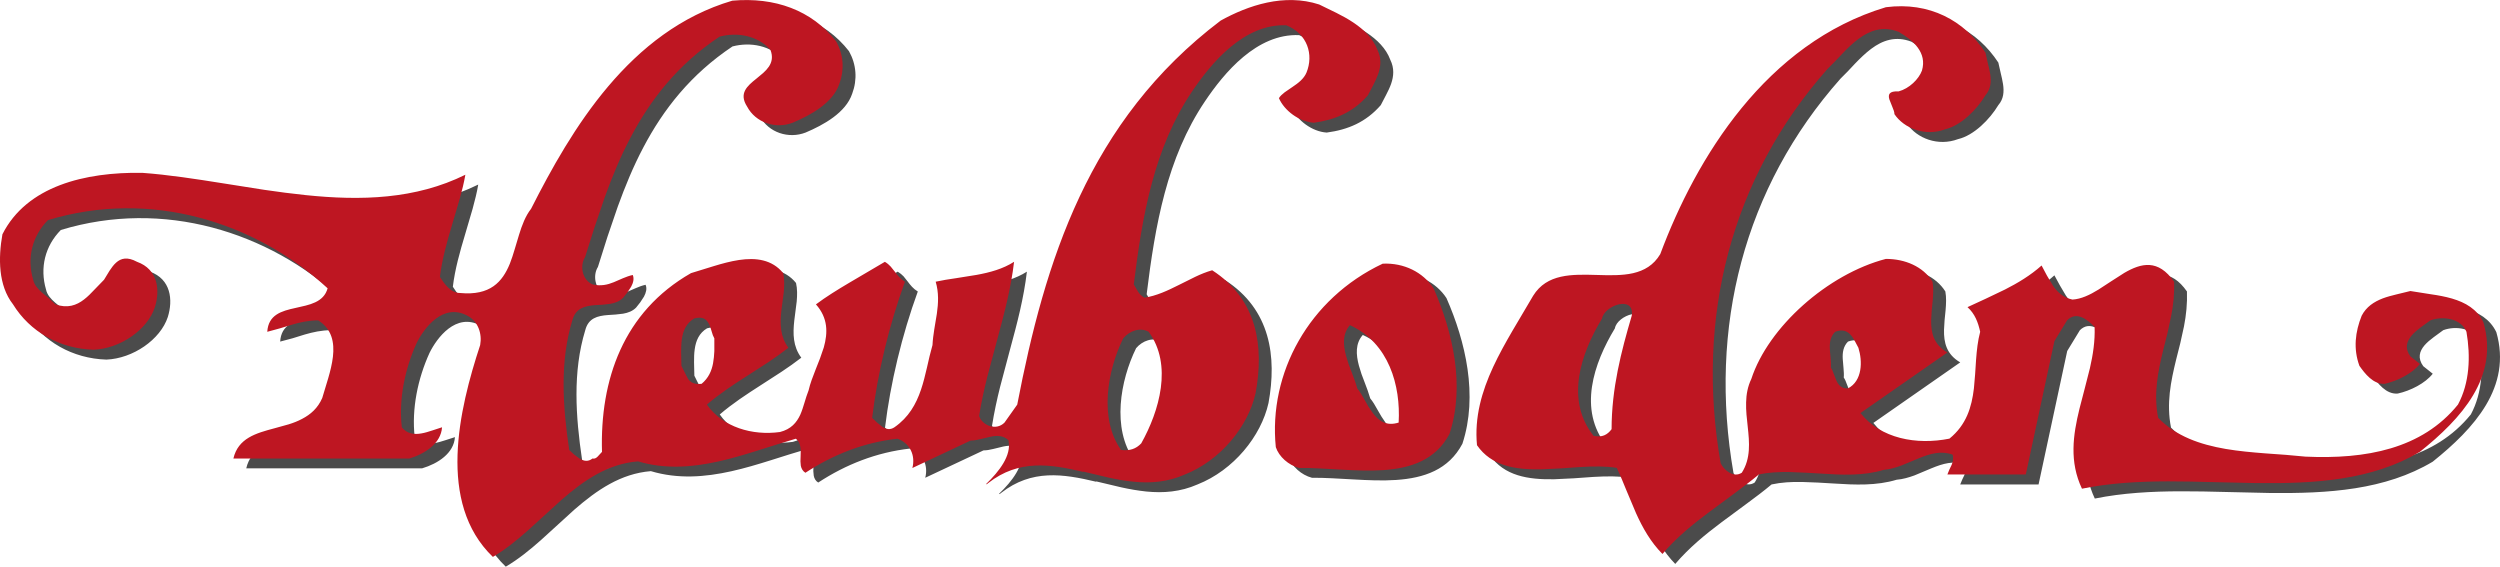
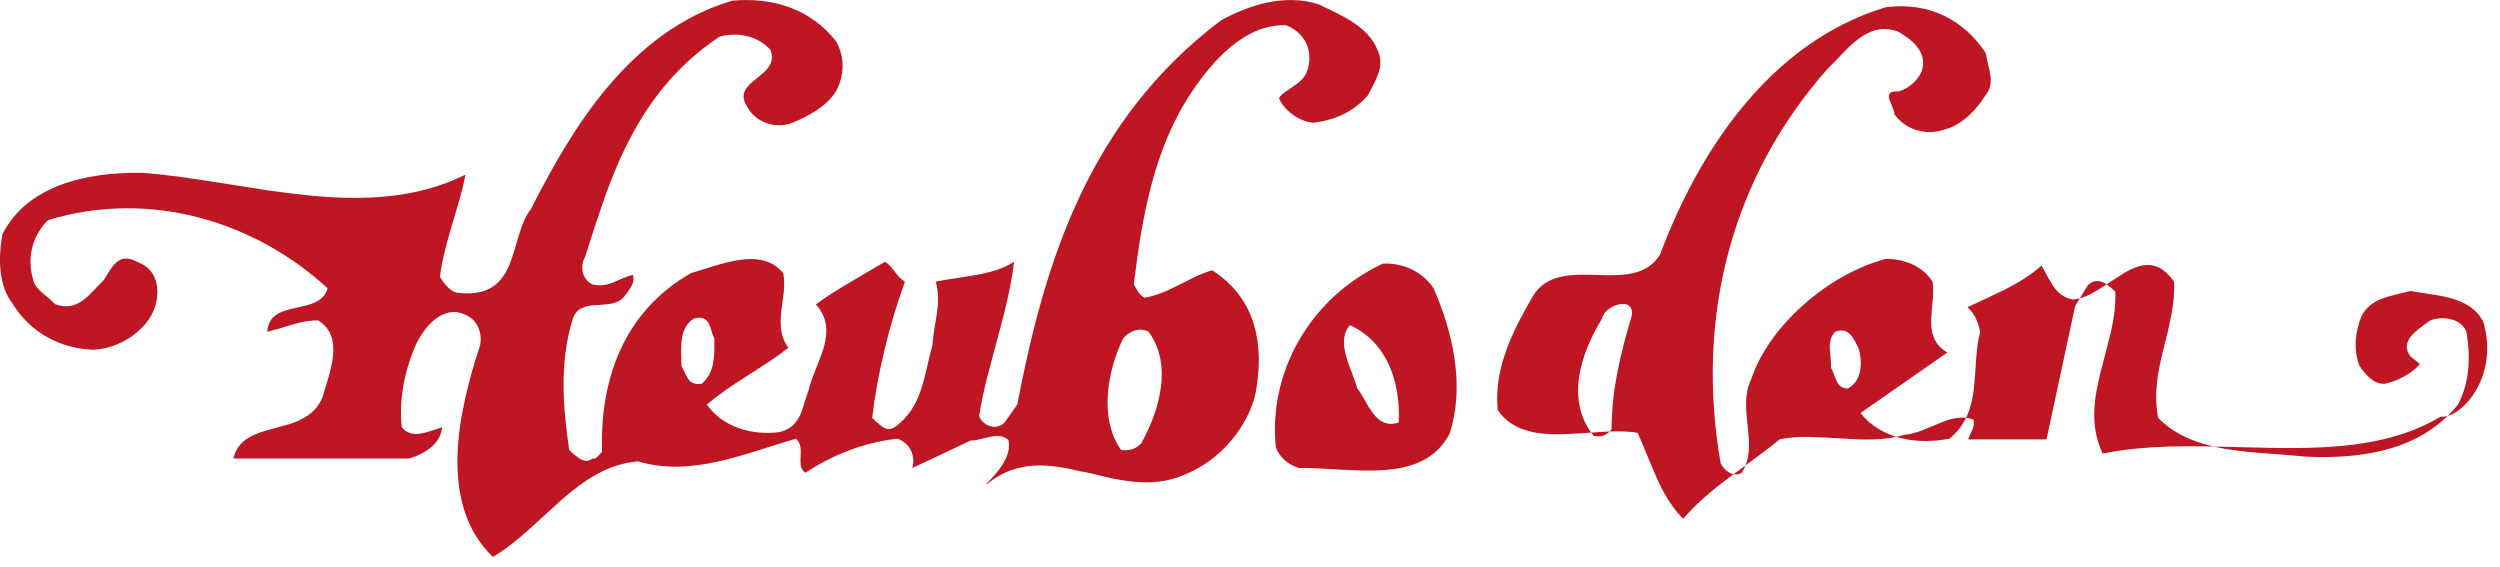
<svg xmlns="http://www.w3.org/2000/svg" version="1.1" id="Ebene_1" x="0px" y="0px" width="300px" height="68px" viewBox="0 0 300 68" enable-background="new 0 0 300 68" xml:space="preserve">
-   <path fill="#4B4B4B" d="M173.577,35.773c-1.266-1.936-3.563-3.07-6.103-2.958c-8.893,4.198-13.725,13.178-12.837,22.021  c0.382,1.134,1.528,2.166,2.797,2.497c0.776-0.009,1.585,0.02,2.42,0.059l2.561,0.139c1.725,0.097,3.469,0.178,5.138,0.063  c3.326-0.23,6.277-1.209,7.934-4.341C177.392,47.46,175.869,40.99,173.577,35.773 M169.379,51.883  c-1.463,0.463-2.382-0.188-3.095-1.138l-0.506-0.753l-0.46-0.791c-0.29-0.535-0.584-1.026-0.891-1.395  c-0.169-0.602-0.406-1.242-0.663-1.904l-0.381-1.01l-0.313-1.013c-0.362-1.353-0.434-2.663,0.464-3.685  C168.243,42.346,169.636,47.46,169.379,51.883z M122.587,54.025l-0.021,0.031c0.376,1.787-1.131,3.711-2.663,5.182v0.043l0.037,0.01  l0.038-0.016l0.15-0.121c3.688-2.889,7.482-2.279,11.39-1.35l0.046-0.031l2.963,0.703c0.998,0.223,2.014,0.399,3.026,0.506  c2.035,0.201,4.083,0.058,6.152-0.85c4.319-1.707,7.624-5.785,8.515-9.765c1.016-5.558,0.253-11.234-5.211-14.753  c-0.706,0.196-1.379,0.471-2.044,0.784l-1.976,0.998c-1.326,0.662-2.657,1.287-4.117,1.516c-0.385-0.229-0.61-0.49-0.785-0.764  l-0.488-0.836c1.021-8.281,2.413-16.346,6.997-23.153c2.288-3.403,6.22-8.165,11.306-7.942c2.541,1.019,3.304,3.52,2.419,5.673  c-0.314,0.744-0.983,1.26-1.659,1.707l-0.957,0.666c-0.291,0.229-0.531,0.438-0.688,0.694c0.634,1.476,2.416,2.835,4.188,2.951  c2.545-0.338,4.711-1.248,6.489-3.292l0.641-1.231c0.222-0.425,0.438-0.869,0.598-1.322c0.315-0.91,0.406-1.873-0.1-2.898  c-0.504-1.356-1.582-2.413-2.876-3.272c-0.636-0.428-1.338-0.816-2.038-1.169l-2.076-1.01c-4.191-1.36-8.514,0.113-11.818,1.936  c-15.895,12.037-21.103,28.948-24.413,46.086l-1.521,2.15c-1.02,1.029-2.669,0.348-3.048-0.793c0.253-1.582,0.587-3.139,0.972-4.674  l1.212-4.57c0.829-3.041,1.628-6.072,2.001-9.251c-1.329,0.847-2.882,1.275-4.511,1.575l-2.459,0.388  c-0.819,0.123-1.641,0.25-2.432,0.422c0.381,1.304,0.317,2.582,0.143,3.845l-0.312,1.885c-0.101,0.625-0.182,1.25-0.213,1.869  l-0.355,1.344l-0.311,1.359c-0.202,0.899-0.422,1.794-0.722,2.663c-0.584,1.73-1.469,3.316-3.188,4.512  c-0.508,0.344-0.988,0.225-1.436-0.057l-0.641-0.516l-0.59-0.564c0.644-5.326,2.031-11.125,3.935-16.342  c-0.568-0.347-0.888-0.771-1.206-1.19l-0.5-0.628c-0.197-0.203-0.419-0.394-0.703-0.566l-4.279,2.507  c-1.42,0.84-2.779,1.694-3.985,2.598c1.463,1.645,1.431,3.41,0.935,5.167l-0.447,1.321l-0.52,1.307  c-0.337,0.863-0.666,1.713-0.856,2.529l-0.263,0.726l-0.226,0.733c-0.153,0.504-0.306,1.007-0.519,1.473  c-0.432,0.928-1.098,1.725-2.426,2.066c-3.307,0.459-6.865-0.565-8.771-3.289c1.525-1.311,3.208-2.41,4.892-3.491l2.504-1.619  c0.819-0.541,1.625-1.11,2.389-1.701c-1.013-1.356-1.013-2.892-0.845-4.435l0.294-2.313c0.068-0.76,0.081-1.504-0.082-2.22  c-1.337-1.644-3.277-1.872-5.298-1.572c-1.01,0.153-2.035,0.431-3.025,0.734l-2.738,0.838c-8.134,4.654-10.933,12.822-10.678,21.453  l-0.528,0.564c-0.175,0.176-0.362,0.285-0.619,0.229c-0.503,0.402-1.013,0.318-1.491,0.05l-0.69-0.509l-0.607-0.564  c-0.771-5.212-1.144-10.557,0.381-15.552c0.375-1.469,1.488-1.724,2.701-1.821l0.932-0.061l0.912-0.104  c0.596-0.104,1.14-0.307,1.555-0.729l0.498-0.631l0.449-0.688c0.25-0.472,0.389-0.959,0.194-1.42  c-0.414,0.088-0.794,0.238-1.163,0.396l-1.113,0.482c-0.743,0.299-1.536,0.49-2.556,0.258c-1.263-0.565-1.526-2.267-0.888-3.278  l1.15-3.635l1.24-3.626c0.873-2.403,1.848-4.786,3.055-7.071C79.6,13.134,82.873,8.929,87.9,5.572  c2.163-0.563,4.576-0.11,6.099,1.59c0.318,0.835,0.173,1.466-0.185,2.014c-0.185,0.278-0.425,0.528-0.688,0.769l-0.813,0.669  c-1.112,0.897-2.123,1.772-1.109,3.363c1.019,1.929,3.429,2.72,5.467,1.929c2.157-0.913,4.827-2.385,5.589-4.655  c0.644-1.707,0.513-3.516-0.382-5.11c-2.919-3.735-7.37-5.327-12.453-4.879C77.096,4.9,70.101,16.697,65.274,26.238  c-0.675,0.846-1.087,1.95-1.446,3.116l-0.528,1.766c-0.166,0.584-0.356,1.159-0.575,1.707c-0.891,2.179-2.35,3.856-5.967,3.513  c-1.147,0-1.91-1.135-2.416-1.931c0.25-2.098,0.853-4.227,1.476-6.299l0.894-3.048c0.274-1.004,0.52-1.972,0.676-2.913  c-5.971,2.947-12.522,3.119-19.149,2.443c-1.656-0.168-3.318-0.39-4.982-0.634l-4.951-0.785c-3.295-0.528-6.539-1.024-9.69-1.253  C11.749,21.804,4.76,23.514,1.834,29.3c-0.5,2.838-0.5,6.13,1.271,8.399c2.035,3.291,5.599,5.326,9.662,5.453  c3.176-0.127,6.483-2.391,7.371-5.113c0.641-2.047,0.381-4.544-2.157-5.445c-1.144-0.622-1.906-0.428-2.5,0.097  c-0.288,0.266-0.544,0.607-0.781,0.976l-0.656,1.078l-1.16,1.19c-0.385,0.422-0.8,0.842-1.253,1.186  c-0.9,0.693-1.972,1.095-3.438,0.579l-0.766-0.71l-0.813-0.678c-0.521-0.455-0.966-0.941-1.091-1.566  c-0.762-2.607-0.125-5.22,1.775-7.148c12.328-3.745,24.92,0.228,33.565,8.177c-0.223,0.85-0.774,1.347-1.479,1.679  c-0.353,0.175-0.74,0.291-1.147,0.397l-1.237,0.28c-1.669,0.373-3.253,0.815-3.381,2.86l1.486-0.396l1.463-0.453  c0.985-0.283,2.008-0.517,3.151-0.517c1.65,1.031,1.966,2.653,1.775,4.367c-0.094,0.851-0.313,1.743-0.565,2.582l-0.704,2.366  c-0.534,1.223-1.406,1.976-2.425,2.51c-0.503,0.263-1.051,0.48-1.607,0.65l-1.685,0.471c-2.26,0.591-4.385,1.197-4.96,3.629h21.105  c1.906-0.566,3.813-1.818,3.938-3.744l-1.169,0.378c-0.419,0.131-0.856,0.271-1.289,0.353c-0.881,0.156-1.734,0.066-2.369-0.73  c-0.388-3.4,0.378-7.037,1.778-10.109c0.888-1.806,3.172-4.867,6.104-3.291c1.264,0.682,1.77,2.157,1.521,3.522  c-2.542,7.726-5.214,18.96,1.524,25.421c1.49-0.875,2.873-1.991,4.218-3.186l2-1.821l2.006-1.829  c2.708-2.352,5.566-4.332,9.187-4.626c3.242,0.972,6.487,0.719,9.663,0.012c1.588-0.356,3.157-0.825,4.708-1.312l2.313-0.729  l2.266-0.685c0.628,0.51,0.6,1.328,0.563,2.126l-0.017,0.587l0.05,0.544c0.065,0.334,0.219,0.628,0.537,0.825  c3.308-2.166,6.998-3.633,11.069-4.084c1.521,0.558,2.156,2.043,1.774,3.511l6.989-3.285c0.381,0,0.781-0.075,1.175-0.172  l1.207-0.294c0.776-0.159,1.517-0.159,2.14,0.41L122.587,54.025z M83.323,45.084l-0.037-1.598c-0.003-0.541,0.006-1.078,0.082-1.59  c0.143-1.022,0.523-1.926,1.475-2.498c1.02-0.285,1.494,0.086,1.776,0.644l0.184,0.446l0.147,0.47l0.138,0.435l0.182,0.387v1.531  c-0.032,0.498-0.068,0.992-0.16,1.455c-0.168,0.934-0.546,1.787-1.365,2.463c-0.9,0.121-1.345-0.16-1.647-0.604l-0.378-0.741  L83.323,45.084z M139.378,40.99c2.926,3.973,1.282,9.531-0.887,13.392c-0.638,0.685-1.395,0.919-2.414,0.794  c-2.674-3.746-1.65-9.525,0.256-13.395C137.097,40.875,138.372,40.424,139.378,40.99z M299.558,39.857  c-0.763-1.59-2.163-2.377-3.77-2.85c-0.801-0.232-1.656-0.385-2.509-0.513l-2.486-0.392l-1.676,0.404  c-0.563,0.137-1.112,0.295-1.639,0.49c-1.051,0.391-1.97,0.988-2.53,2.057c-0.771,1.936-1.032,3.969-0.264,6.029  c0.637,0.909,1.649,2.264,3.045,2.145c1.524-0.334,3.308-1.234,4.2-2.381l-1.138-0.904c-0.7-0.963-0.456-1.791,0.148-2.5  c0.302-0.35,0.694-0.678,1.096-0.975l1.155-0.845c1.532-0.569,3.689-0.226,4.326,1.366c0.52,2.953,0.388,6.134-1.013,8.742  c-4.326,5.334-11.06,6.584-18.305,6.24l-2.383-0.207l-2.411-0.179c-1.608-0.122-3.208-0.272-4.766-0.532  c-3.095-0.527-5.958-1.521-8.115-3.734c-0.574-2.898-0.03-5.53,0.613-8.168l0.5-1.979l0.443-2.013  c0.263-1.348,0.407-2.741,0.355-4.182c-1.913-2.732-3.913-2.249-5.971-1.05l-1.55,0.991l-1.551,1.017  c-1.044,0.637-2.091,1.137-3.133,1.196c-1.084-0.222-1.786-0.878-2.324-1.663l-0.718-1.216l-0.658-1.21  c-1.325,1.194-2.856,2.107-4.393,2.885l-2.304,1.102l-2.188,1.009c0.894,0.797,1.268,1.819,1.521,2.95  c-0.295,1.086-0.414,2.211-0.491,3.371l-0.116,1.722l-0.148,1.704c-0.261,2.263-0.898,4.385-2.934,6.039  c-3.938,0.787-8.265,0-10.674-3.072l10.425-7.264c-1.653-0.963-1.977-2.377-1.946-3.914l0.069-1.157l0.119-1.181  c0.068-0.789,0.104-1.547-0.027-2.258c-1.142-1.818-3.304-2.731-5.595-2.731c-6.979,1.819-14.107,8.177-16.141,14.413  c-0.449,0.912-0.604,1.869-0.634,2.822c-0.01,0.481,0.016,0.963,0.044,1.447l0.153,1.451c0.211,1.922,0.374,3.819-0.707,5.526  c-1.021,0.678-2.156-0.341-2.542-1.138c-3.048-17.479,1.268-34.282,12.846-47.334l0.855-0.859l0.888-0.945  c0.609-0.631,1.25-1.256,1.93-1.766c1.372-1.028,2.935-1.585,4.841-0.856c1.78,1.023,3.424,2.504,2.796,4.648  c-0.379,1.029-1.532,2.159-2.796,2.5c-1.153-0.053-1.281,0.373-1.124,0.945l0.368,0.913c0.137,0.315,0.25,0.616,0.25,0.872  c1.145,1.7,3.682,2.717,6.093,1.81c1.915-0.45,3.811-2.379,4.835-4.083c0.64-0.734,0.7-1.616,0.563-2.513  c-0.063-0.443-0.177-0.894-0.278-1.328l-0.285-1.259c-2.538-3.867-6.738-6.14-11.955-5.455  c-14.362,4.317-22.75,18.042-27.066,29.627c-0.807,1.337-1.944,1.981-3.271,2.285c-0.656,0.15-1.369,0.216-2.093,0.231l-1.107,0.016  l-1.116-0.031c-3.008-0.091-6.029-0.172-7.68,2.499l-2.488,4.213c-0.818,1.416-1.621,2.851-2.307,4.322  c-1.369,2.957-2.251,6.043-1.938,9.395c1.713,2.5,4.606,2.953,7.721,2.896l2.354-0.113l2.367-0.168  c1.544-0.086,3.039-0.115,4.338,0.106c0.412,0.886,0.791,1.792,1.15,2.704l1.156,2.719c0.809,1.785,1.766,3.485,3.164,4.914  c1.649-1.932,3.582-3.523,5.588-5.025l3.021-2.232c1.005-0.74,2-1.484,2.949-2.282c1.182-0.256,2.401-0.321,3.651-0.297l1.889,0.072  l1.913,0.112c2.568,0.168,5.141,0.281,7.558-0.453c0.732-0.057,1.432-0.266,2.126-0.514l2.052-0.859  c1.344-0.557,2.681-0.957,4.088-0.453c0.119,0.459,0.02,0.861-0.131,1.248l-0.271,0.572l-0.236,0.571h9.401l3.438-16.011l1.52-2.497  c1.147-1.131,2.419-0.112,3.308,0.8c0.061,1.676-0.193,3.322-0.568,4.948l-0.612,2.44l-0.639,2.4  c-0.786,3.21-1.231,6.381,0.301,9.616c3.339-0.677,6.819-0.867,10.359-0.872c1.756-0.006,3.537,0.034,5.308,0.081l5.313,0.121  c7.046,0.079,13.854-0.347,19.567-3.753C296.883,51.43,301.465,46.438,299.558,39.857z M197.355,39.055  c-1.271,4.316-2.418,8.752-2.418,13.625c-0.513,0.682-1.149,1.022-2.163,0.801c-3.433-4.32-1.531-9.881,1.014-14.082  c0.131-0.785,1.118-1.498,2.015-1.688C196.712,37.499,197.544,37.814,197.355,39.055z M223.287,47.807  c-0.763,0-1.118-0.402-1.355-0.912l-0.32-0.818c-0.1-0.273-0.204-0.551-0.361-0.77c0.032-0.344,0.007-0.711-0.026-1.084  l-0.096-1.156c-0.041-0.76,0.061-1.5,0.63-2.076c0.894-0.334,1.463-0.088,1.875,0.371c0.203,0.232,0.362,0.508,0.519,0.789  l0.397,0.771C225.06,44.516,225.06,46.895,223.287,47.807z" />
-   <path fill="#BE1622" d="M172.03,34.596c-1.272-1.936-3.56-3.077-6.104-2.956c-8.891,4.198-13.723,13.167-12.829,22.016  c0.375,1.141,1.52,2.16,2.791,2.5c0.772-0.016,1.588,0.013,2.417,0.054l2.563,0.144c1.725,0.094,3.475,0.172,5.135,0.061  c3.323-0.232,6.283-1.217,7.936-4.346C175.84,46.283,174.321,39.814,172.03,34.596 M167.838,50.708  c-1.462,0.463-2.392-0.19-3.102-1.147l-0.512-0.752l-0.454-0.791c-0.29-0.522-0.578-1.029-0.894-1.397  c-0.159-0.593-0.397-1.237-0.654-1.899l-0.38-1l-0.316-1.023c-0.365-1.35-0.431-2.653,0.467-3.682  C166.691,41.172,168.089,46.283,167.838,50.708z M121.042,52.854l-0.02,0.024c0.375,1.792-1.134,3.701-2.667,5.181V58.1l0.043,0.016  l0.032-0.021l0.15-0.123c3.685-2.885,7.479-2.275,11.391-1.347l0.05-0.028l2.96,0.703c1,0.223,2.011,0.403,3.029,0.504  c2.026,0.203,4.083,0.059,6.151-0.854c4.319-1.7,7.621-5.789,8.508-9.766c1.025-5.558,0.263-11.23-5.207-14.752  c-0.707,0.2-1.382,0.475-2.044,0.793l-1.977,0.982c-1.325,0.666-2.656,1.294-4.112,1.517c-0.383-0.223-0.61-0.479-0.782-0.75  l-0.494-0.842c1.021-8.281,2.417-16.345,6.99-23.153c2.294-3.403,6.239-8.161,11.322-7.942c2.533,1.025,3.295,3.516,2.412,5.677  c-0.313,0.741-0.987,1.257-1.663,1.707l-0.96,0.66c-0.287,0.221-0.527,0.44-0.685,0.696c0.638,1.481,2.416,2.835,4.189,2.951  c2.545-0.341,4.714-1.25,6.488-3.294l0.645-1.226c0.222-0.431,0.428-0.865,0.591-1.325c0.315-0.907,0.415-1.866-0.091-2.897  c-0.514-1.36-1.588-2.41-2.882-3.276c-0.639-0.428-1.339-0.815-2.044-1.166l-2.066-1.007c-4.192-1.363-8.519,0.109-11.819,1.932  c-15.896,12.031-21.108,28.945-24.413,46.086l-1.53,2.157c-1.014,1.017-2.664,0.345-3.044-0.794c0.25-1.591,0.594-3.15,0.975-4.68  l1.22-4.569c0.821-3.051,1.625-6.069,2-9.255c-1.332,0.857-2.895,1.282-4.514,1.575l-2.463,0.394  c-0.819,0.113-1.635,0.25-2.43,0.419c0.385,1.307,0.322,2.579,0.139,3.848l-0.311,1.882c-0.097,0.625-0.182,1.243-0.212,1.875  l-0.35,1.335l-0.313,1.363c-0.212,0.899-0.424,1.799-0.718,2.66c-0.588,1.734-1.476,3.319-3.191,4.51  c-0.513,0.344-0.991,0.231-1.436-0.053l-0.646-0.513l-0.587-0.565c0.64-5.332,2.031-11.125,3.935-16.341  c-0.563-0.347-0.891-0.766-1.207-1.193l-0.506-0.626c-0.191-0.207-0.41-0.399-0.697-0.568l-4.28,2.519  c-1.409,0.834-2.777,1.678-3.991,2.588c1.463,1.646,1.436,3.406,0.943,5.166L98.404,43l-0.512,1.3  c-0.344,0.875-0.676,1.726-0.862,2.548l-0.257,0.713l-0.23,0.744c-0.154,0.5-0.304,1-0.513,1.469  c-0.436,0.935-1.101,1.729-2.433,2.068c-3.31,0.457-6.862-0.57-8.771-3.292c1.524-1.304,3.207-2.413,4.895-3.487l2.5-1.613  c0.825-0.557,1.625-1.12,2.388-1.721c-1.013-1.344-1.013-2.881-0.85-4.422l0.3-2.313c0.063-0.76,0.074-1.503-0.075-2.219  c-1.345-1.647-3.289-1.875-5.302-1.576c-1.013,0.153-2.038,0.432-3.022,0.732l-2.741,0.844C74.785,37.42,71.984,45.6,72.24,54.225  l-0.527,0.57c-0.175,0.176-0.366,0.285-0.616,0.229c-0.512,0.404-1.019,0.31-1.5,0.039l-0.688-0.504l-0.605-0.563  c-0.769-5.214-1.151-10.552,0.375-15.554c0.387-1.469,1.494-1.719,2.714-1.826l0.919-0.051l0.919-0.105  c0.593-0.104,1.138-0.307,1.557-0.74l0.493-0.621l0.453-0.688c0.254-0.469,0.385-0.96,0.197-1.413  c-0.413,0.087-0.807,0.237-1.169,0.387l-1.112,0.481c-0.744,0.303-1.539,0.497-2.552,0.263c-1.271-0.563-1.532-2.266-0.888-3.283  l1.15-3.625l1.238-3.632c0.875-2.41,1.85-4.789,3.057-7.067c2.4-4.57,5.671-8.784,10.697-12.128c2.16-0.567,4.576-0.113,6.1,1.587  c0.32,0.829,0.175,1.469-0.186,2.013c-0.188,0.274-0.419,0.528-0.685,0.763l-0.815,0.681c-1.12,0.894-2.133,1.769-1.113,3.351  c1.02,1.935,3.433,2.729,5.468,1.935c2.167-0.903,4.835-2.382,5.598-4.654c0.634-1.707,0.506-3.52-0.387-5.111  c-2.927-3.745-7.368-5.333-12.454-4.879c-12.328,3.637-19.321,15.441-24.15,24.977c-0.672,0.854-1.085,1.954-1.444,3.119  l-0.529,1.763c-0.171,0.591-0.359,1.157-0.575,1.71c-0.891,2.176-2.354,3.852-5.974,3.511c-1.145,0-1.906-1.141-2.416-1.936  c0.253-2.094,0.853-4.22,1.473-6.295l0.9-3.055c0.277-0.99,0.519-1.966,0.681-2.906c-5.977,2.954-12.526,3.132-19.159,2.444  c-1.649-0.172-3.311-0.388-4.979-0.635l-4.955-0.782c-3.286-0.522-6.542-1.028-9.684-1.256c-6.861-0.11-13.859,1.594-16.776,7.376  c-0.506,2.842-0.506,6.133,1.271,8.403c2.035,3.299,5.592,5.33,9.66,5.448c3.178-0.118,6.482-2.378,7.364-5.106  c0.646-2.047,0.385-4.542-2.151-5.448c-1.153-0.625-1.909-0.426-2.497,0.1c-0.296,0.262-0.55,0.609-0.788,0.971l-0.663,1.085  l-1.149,1.185c-0.391,0.416-0.8,0.841-1.253,1.186c-0.903,0.699-1.979,1.094-3.442,0.582L5.88,35.805L5.064,35.13  c-0.521-0.456-0.963-0.946-1.084-1.563c-0.771-2.61-0.131-5.223,1.77-7.152c12.334-3.745,24.918,0.222,33.564,8.181  c-0.229,0.842-0.774,1.342-1.475,1.676c-0.356,0.166-0.744,0.297-1.154,0.399l-1.233,0.285c-1.663,0.362-3.255,0.81-3.379,2.86  l1.484-0.404l1.469-0.446c0.984-0.291,2-0.522,3.151-0.522c1.657,1.025,1.969,2.648,1.775,4.363  c-0.102,0.863-0.319,1.738-0.569,2.592l-0.713,2.36c-0.531,1.224-1.396,1.976-2.419,2.507c-0.5,0.27-1.05,0.481-1.607,0.654  l-1.69,0.469c-2.25,0.598-4.379,1.196-4.948,3.639h21.103c1.897-0.572,3.811-1.822,3.936-3.754l-1.169,0.381  c-0.419,0.135-0.854,0.279-1.288,0.351c-0.875,0.162-1.738,0.065-2.37-0.731c-0.39-3.404,0.382-7.026,1.775-10.1  c0.894-1.813,3.18-4.873,6.107-3.285c1.271,0.672,1.773,2.145,1.522,3.516c-2.541,7.713-5.21,18.953,1.524,25.424  c1.495-0.876,2.873-1.998,4.217-3.191l2.005-1.822l2.009-1.832c2.701-2.344,5.564-4.336,9.184-4.621  c3.245,0.969,6.483,0.713,9.659,0.007c1.588-0.353,3.16-0.825,4.71-1.31l2.312-0.729l2.266-0.688  c0.635,0.51,0.597,1.338,0.565,2.131l-0.019,0.584l0.044,0.535c0.075,0.346,0.231,0.635,0.55,0.838  c3.308-2.162,6.989-3.643,11.061-4.088c1.527,0.563,2.16,2.043,1.777,3.516l6.989-3.292c0.388,0,0.781-0.075,1.175-0.171  l1.213-0.289c0.77-0.162,1.514-0.165,2.139,0.4L121.042,52.854z M81.771,43.9l-0.035-1.59c0-0.535,0.014-1.084,0.082-1.595  c0.144-1.021,0.525-1.923,1.481-2.498c1.013-0.278,1.488,0.095,1.77,0.644l0.188,0.445l0.144,0.471l0.141,0.449l0.179,0.377v1.529  c-0.025,0.5-0.066,0.984-0.153,1.454c-0.172,0.931-0.553,1.788-1.372,2.47c-0.894,0.112-1.341-0.17-1.644-0.609l-0.381-0.741  L81.771,43.9z M137.836,39.814c2.92,3.963,1.275,9.527-0.887,13.389c-0.645,0.682-1.397,0.913-2.42,0.793  c-2.669-3.744-1.647-9.53,0.254-13.395C135.551,39.695,136.82,39.24,137.836,39.814z M298.01,38.674  c-0.762-1.585-2.163-2.375-3.769-2.848c-0.813-0.234-1.656-0.391-2.515-0.512l-2.48-0.392l-1.683,0.409  c-0.558,0.135-1.112,0.281-1.638,0.477c-1.045,0.405-1.965,1-2.525,2.078c-0.771,1.928-1.024,3.961-0.27,6.014  c0.644,0.906,1.656,2.261,3.057,2.154c1.521-0.342,3.309-1.248,4.201-2.386l-1.144-0.909c-0.707-0.963-0.45-1.779,0.148-2.494  c0.307-0.356,0.694-0.676,1.088-0.979l1.168-0.844c1.526-0.557,3.689-0.225,4.327,1.373c0.507,2.943,0.388,6.129-1.02,8.736  c-4.313,5.332-11.06,6.576-18.298,6.244l-2.376-0.215l-2.426-0.175c-1.606-0.123-3.214-0.269-4.764-0.531  c-3.095-0.532-5.958-1.521-8.115-3.735c-0.568-2.892-0.023-5.533,0.619-8.175l0.499-1.972l0.432-2.016  c0.271-1.348,0.421-2.735,0.362-4.181c-1.912-2.725-3.918-2.241-5.97-1.05l-1.547,0.991l-1.555,1.013  c-1.036,0.641-2.085,1.141-3.126,1.2c-1.09-0.231-1.787-0.875-2.331-1.663l-0.726-1.212l-0.644-1.213  c-1.333,1.191-2.86,2.104-4.398,2.885l-2.304,1.101l-2.188,1.01c0.884,0.793,1.271,1.815,1.521,2.957  c-0.288,1.074-0.406,2.209-0.493,3.355l-0.113,1.732l-0.146,1.703c-0.267,2.262-0.904,4.384-2.938,6.033  c-3.943,0.791-8.255,0-10.674-3.072l10.425-7.264c-1.65-0.959-1.976-2.373-1.943-3.908l0.067-1.16l0.119-1.182  c0.065-0.785,0.105-1.547-0.025-2.257c-1.145-1.819-3.3-2.725-5.595-2.725c-6.984,1.822-14.109,8.167-16.147,14.406  c-0.44,0.916-0.605,1.867-0.625,2.816c-0.02,0.486,0.012,0.969,0.044,1.454l0.148,1.451c0.21,1.922,0.376,3.825-0.707,5.528  c-1.019,0.676-2.161-0.34-2.543-1.138c-3.045-17.481,1.271-34.284,12.846-47.338l0.857-0.853l0.895-0.944  c0.606-0.635,1.24-1.263,1.93-1.77c1.366-1.025,2.922-1.597,4.828-0.86c1.783,1.026,3.438,2.504,2.802,4.652  c-0.382,1.031-1.525,2.156-2.802,2.497c-1.145-0.059-1.275,0.372-1.112,0.948l0.362,0.915c0.132,0.31,0.251,0.61,0.251,0.867  c1.145,1.704,3.682,2.722,6.096,1.813c1.912-0.454,3.813-2.379,4.831-4.089c0.639-0.738,0.701-1.613,0.572-2.507  c-0.067-0.447-0.185-0.897-0.293-1.326l-0.279-1.266c-2.54-3.867-6.732-6.133-11.952-5.458  c-14.362,4.32-22.756,18.049-27.076,29.629c-0.794,1.338-1.938,1.979-3.257,2.286c-0.663,0.153-1.375,0.215-2.103,0.237  l-1.104,0.006l-1.12-0.028c-3.007-0.084-6.02-0.174-7.67,2.495l-2.488,4.213c-0.824,1.416-1.625,2.854-2.311,4.33  c-1.366,2.948-2.26,6.039-1.94,9.39c1.723,2.502,4.606,2.957,7.718,2.897l2.358-0.115l2.358-0.165  c1.55-0.091,3.04-0.115,4.348,0.107c0.409,0.886,0.785,1.793,1.153,2.705l1.15,2.727c0.803,1.781,1.763,3.473,3.17,4.896  c1.644-1.932,3.582-3.519,5.585-5.012l3.023-2.236c0.999-0.744,2-1.49,2.954-2.289c1.171-0.256,2.396-0.317,3.642-0.297l1.889,0.078  l1.921,0.109c2.558,0.172,5.133,0.288,7.547-0.449c0.734-0.061,1.435-0.267,2.122-0.523l2.058-0.852  c1.345-0.554,2.682-0.957,4.082-0.447c0.125,0.459,0.031,0.863-0.123,1.234l-0.276,0.578l-0.231,0.568h9.409l3.432-16l1.525-2.504  c1.146-1.135,2.412-0.105,3.3,0.797c0.063,1.68-0.192,3.326-0.563,4.953l-0.622,2.438l-0.626,2.407  c-0.786,3.204-1.238,6.376,0.294,9.614c3.339-0.682,6.828-0.873,10.353-0.881c1.771,0,3.546,0.041,5.315,0.09l5.319,0.119  c7.031,0.078,13.841-0.345,19.566-3.754C295.341,50.252,299.924,45.257,298.01,38.674z M195.808,37.887  c-1.268,4.311-2.418,8.732-2.418,13.616c-0.51,0.683-1.144,1.024-2.163,0.797c-3.433-4.325-1.525-9.877,1.02-14.081  c0.131-0.785,1.111-1.494,2.009-1.697C195.171,36.322,196.003,36.637,195.808,37.887z M221.734,46.62  c-0.757,0-1.105-0.396-1.35-0.906l-0.32-0.813c-0.094-0.274-0.202-0.555-0.358-0.78c0.027-0.341,0.003-0.704-0.027-1.081  l-0.101-1.148c-0.038-0.771,0.063-1.502,0.639-2.074c0.875-0.348,1.456-0.084,1.862,0.369c0.207,0.225,0.374,0.502,0.521,0.777  l0.409,0.77C223.509,43.332,223.509,45.713,221.734,46.62z" />
+   <path fill="#BE1622" d="M172.03,34.596c-1.272-1.936-3.56-3.077-6.104-2.956c-8.891,4.198-13.723,13.167-12.829,22.016  c0.375,1.141,1.52,2.16,2.791,2.5c0.772-0.016,1.588,0.013,2.417,0.054l2.563,0.144c1.725,0.094,3.475,0.172,5.135,0.061  c3.323-0.232,6.283-1.217,7.936-4.346C175.84,46.283,174.321,39.814,172.03,34.596 M167.838,50.708  c-1.462,0.463-2.392-0.19-3.102-1.147l-0.512-0.752l-0.454-0.791c-0.29-0.522-0.578-1.029-0.894-1.397  c-0.159-0.593-0.397-1.237-0.654-1.899l-0.38-1l-0.316-1.023c-0.365-1.35-0.431-2.653,0.467-3.682  C166.691,41.172,168.089,46.283,167.838,50.708z M121.042,52.854l-0.02,0.024c0.375,1.792-1.134,3.701-2.667,5.181V58.1l0.043,0.016  l0.032-0.021l0.15-0.123c3.685-2.885,7.479-2.275,11.391-1.347l0.05-0.028l2.96,0.703c1,0.223,2.011,0.403,3.029,0.504  c2.026,0.203,4.083,0.059,6.151-0.854c4.319-1.7,7.621-5.789,8.508-9.766c1.025-5.558,0.263-11.23-5.207-14.752  c-0.707,0.2-1.382,0.475-2.044,0.793l-1.977,0.982c-1.325,0.666-2.656,1.294-4.112,1.517c-0.383-0.223-0.61-0.479-0.782-0.75  l-0.494-0.842c1.021-8.281,2.417-16.345,6.99-23.153c2.294-3.403,6.239-8.161,11.322-7.942c2.533,1.025,3.295,3.516,2.412,5.677  c-0.313,0.741-0.987,1.257-1.663,1.707l-0.96,0.66c-0.287,0.221-0.527,0.44-0.685,0.696c0.638,1.481,2.416,2.835,4.189,2.951  c2.545-0.341,4.714-1.25,6.488-3.294l0.645-1.226c0.222-0.431,0.428-0.865,0.591-1.325c0.315-0.907,0.415-1.866-0.091-2.897  c-0.514-1.36-1.588-2.41-2.882-3.276c-0.639-0.428-1.339-0.815-2.044-1.166l-2.066-1.007c-4.192-1.363-8.519,0.109-11.819,1.932  c-15.896,12.031-21.108,28.945-24.413,46.086l-1.53,2.157c-1.014,1.017-2.664,0.345-3.044-0.794c0.25-1.591,0.594-3.15,0.975-4.68  l1.22-4.569c0.821-3.051,1.625-6.069,2-9.255c-1.332,0.857-2.895,1.282-4.514,1.575l-2.463,0.394  c-0.819,0.113-1.635,0.25-2.43,0.419c0.385,1.307,0.322,2.579,0.139,3.848l-0.311,1.882c-0.097,0.625-0.182,1.243-0.212,1.875  l-0.35,1.335l-0.313,1.363c-0.212,0.899-0.424,1.799-0.718,2.66c-0.588,1.734-1.476,3.319-3.191,4.51  c-0.513,0.344-0.991,0.231-1.436-0.053l-0.646-0.513l-0.587-0.565c0.64-5.332,2.031-11.125,3.935-16.341  c-0.563-0.347-0.891-0.766-1.207-1.193l-0.506-0.626c-0.191-0.207-0.41-0.399-0.697-0.568l-4.28,2.519  c-1.409,0.834-2.777,1.678-3.991,2.588c1.463,1.646,1.436,3.406,0.943,5.166L98.404,43l-0.512,1.3  c-0.344,0.875-0.676,1.726-0.862,2.548l-0.257,0.713l-0.23,0.744c-0.154,0.5-0.304,1-0.513,1.469  c-0.436,0.935-1.101,1.729-2.433,2.068c-3.31,0.457-6.862-0.57-8.771-3.292c1.524-1.304,3.207-2.413,4.895-3.487l2.5-1.613  c0.825-0.557,1.625-1.12,2.388-1.721c-1.013-1.344-1.013-2.881-0.85-4.422l0.3-2.313c0.063-0.76,0.074-1.503-0.075-2.219  c-1.345-1.647-3.289-1.875-5.302-1.576c-1.013,0.153-2.038,0.432-3.022,0.732l-2.741,0.844C74.785,37.42,71.984,45.6,72.24,54.225  l-0.527,0.57c-0.175,0.176-0.366,0.285-0.616,0.229c-0.512,0.404-1.019,0.31-1.5,0.039l-0.688-0.504l-0.605-0.563  c-0.769-5.214-1.151-10.552,0.375-15.554c0.387-1.469,1.494-1.719,2.714-1.826l0.919-0.051l0.919-0.105  c0.593-0.104,1.138-0.307,1.557-0.74l0.493-0.621l0.453-0.688c0.254-0.469,0.385-0.96,0.197-1.413  c-0.413,0.087-0.807,0.237-1.169,0.387l-1.112,0.481c-0.744,0.303-1.539,0.497-2.552,0.263c-1.271-0.563-1.532-2.266-0.888-3.283  l1.15-3.625l1.238-3.632c0.875-2.41,1.85-4.789,3.057-7.067c2.4-4.57,5.671-8.784,10.697-12.128c2.16-0.567,4.576-0.113,6.1,1.587  c0.32,0.829,0.175,1.469-0.186,2.013c-0.188,0.274-0.419,0.528-0.685,0.763l-0.815,0.681c-1.12,0.894-2.133,1.769-1.113,3.351  c1.02,1.935,3.433,2.729,5.468,1.935c2.167-0.903,4.835-2.382,5.598-4.654c0.634-1.707,0.506-3.52-0.387-5.111  c-2.927-3.745-7.368-5.333-12.454-4.879c-12.328,3.637-19.321,15.441-24.15,24.977c-0.672,0.854-1.085,1.954-1.444,3.119  l-0.529,1.763c-0.171,0.591-0.359,1.157-0.575,1.71c-0.891,2.176-2.354,3.852-5.974,3.511c-1.145,0-1.906-1.141-2.416-1.936  c0.253-2.094,0.853-4.22,1.473-6.295l0.9-3.055c0.277-0.99,0.519-1.966,0.681-2.906c-5.977,2.954-12.526,3.132-19.159,2.444  c-1.649-0.172-3.311-0.388-4.979-0.635l-4.955-0.782c-3.286-0.522-6.542-1.028-9.684-1.256c-6.861-0.11-13.859,1.594-16.776,7.376  c-0.506,2.842-0.506,6.133,1.271,8.403c2.035,3.299,5.592,5.33,9.66,5.448c3.178-0.118,6.482-2.378,7.364-5.106  c0.646-2.047,0.385-4.542-2.151-5.448c-1.153-0.625-1.909-0.426-2.497,0.1c-0.296,0.262-0.55,0.609-0.788,0.971l-0.663,1.085  l-1.149,1.185c-0.391,0.416-0.8,0.841-1.253,1.186c-0.903,0.699-1.979,1.094-3.442,0.582L5.88,35.805L5.064,35.13  c-0.521-0.456-0.963-0.946-1.084-1.563c-0.771-2.61-0.131-5.223,1.77-7.152c12.334-3.745,24.918,0.222,33.564,8.181  c-0.229,0.842-0.774,1.342-1.475,1.676c-0.356,0.166-0.744,0.297-1.154,0.399l-1.233,0.285c-1.663,0.362-3.255,0.81-3.379,2.86  l1.484-0.404l1.469-0.446c0.984-0.291,2-0.522,3.151-0.522c1.657,1.025,1.969,2.648,1.775,4.363  c-0.102,0.863-0.319,1.738-0.569,2.592l-0.713,2.36c-0.531,1.224-1.396,1.976-2.419,2.507c-0.5,0.27-1.05,0.481-1.607,0.654  l-1.69,0.469c-2.25,0.598-4.379,1.196-4.948,3.639h21.103c1.897-0.572,3.811-1.822,3.936-3.754l-1.169,0.381  c-0.419,0.135-0.854,0.279-1.288,0.351c-0.875,0.162-1.738,0.065-2.37-0.731c-0.39-3.404,0.382-7.026,1.775-10.1  c0.894-1.813,3.18-4.873,6.107-3.285c1.271,0.672,1.773,2.145,1.522,3.516c-2.541,7.713-5.21,18.953,1.524,25.424  c1.495-0.876,2.873-1.998,4.217-3.191l2.005-1.822l2.009-1.832c2.701-2.344,5.564-4.336,9.184-4.621  c3.245,0.969,6.483,0.713,9.659,0.007c1.588-0.353,3.16-0.825,4.71-1.31l2.312-0.729l2.266-0.688  c0.635,0.51,0.597,1.338,0.565,2.131l-0.019,0.584l0.044,0.535c0.075,0.346,0.231,0.635,0.55,0.838  c3.308-2.162,6.989-3.643,11.061-4.088c1.527,0.563,2.16,2.043,1.777,3.516l6.989-3.292c0.388,0,0.781-0.075,1.175-0.171  l1.213-0.289c0.77-0.162,1.514-0.165,2.139,0.4L121.042,52.854z M81.771,43.9l-0.035-1.59c0-0.535,0.014-1.084,0.082-1.595  c0.144-1.021,0.525-1.923,1.481-2.498c1.013-0.278,1.488,0.095,1.77,0.644l0.188,0.445l0.144,0.471l0.141,0.449l0.179,0.377v1.529  c-0.025,0.5-0.066,0.984-0.153,1.454c-0.172,0.931-0.553,1.788-1.372,2.47c-0.894,0.112-1.341-0.17-1.644-0.609l-0.381-0.741  L81.771,43.9z M137.836,39.814c2.92,3.963,1.275,9.527-0.887,13.389c-0.645,0.682-1.397,0.913-2.42,0.793  c-2.669-3.744-1.647-9.53,0.254-13.395C135.551,39.695,136.82,39.24,137.836,39.814z M298.01,38.674  c-0.762-1.585-2.163-2.375-3.769-2.848c-0.813-0.234-1.656-0.391-2.515-0.512l-2.48-0.392l-1.683,0.409  c-0.558,0.135-1.112,0.281-1.638,0.477c-1.045,0.405-1.965,1-2.525,2.078c-0.771,1.928-1.024,3.961-0.27,6.014  c0.644,0.906,1.656,2.261,3.057,2.154c1.521-0.342,3.309-1.248,4.201-2.386l-1.144-0.909c-0.707-0.963-0.45-1.779,0.148-2.494  c0.307-0.356,0.694-0.676,1.088-0.979l1.168-0.844c1.526-0.557,3.689-0.225,4.327,1.373c0.507,2.943,0.388,6.129-1.02,8.736  c-4.313,5.332-11.06,6.576-18.298,6.244l-2.376-0.215l-2.426-0.175c-1.606-0.123-3.214-0.269-4.764-0.531  c-3.095-0.532-5.958-1.521-8.115-3.735c-0.568-2.892-0.023-5.533,0.619-8.175l0.499-1.972l0.432-2.016  c0.271-1.348,0.421-2.735,0.362-4.181c-1.912-2.725-3.918-2.241-5.97-1.05l-1.547,0.991l-1.555,1.013  c-1.036,0.641-2.085,1.141-3.126,1.2c-1.09-0.231-1.787-0.875-2.331-1.663l-0.726-1.212l-0.644-1.213  c-1.333,1.191-2.86,2.104-4.398,2.885l-2.304,1.101l-2.188,1.01c0.884,0.793,1.271,1.815,1.521,2.957  c-0.288,1.074-0.406,2.209-0.493,3.355l-0.113,1.732l-0.146,1.703c-0.267,2.262-0.904,4.384-2.938,6.033  c-3.943,0.791-8.255,0-10.674-3.072l10.425-7.264c-1.65-0.959-1.976-2.373-1.943-3.908l0.067-1.16l0.119-1.182  c0.065-0.785,0.105-1.547-0.025-2.257c-1.145-1.819-3.3-2.725-5.595-2.725c-6.984,1.822-14.109,8.167-16.147,14.406  c-0.44,0.916-0.605,1.867-0.625,2.816c-0.02,0.486,0.012,0.969,0.044,1.454l0.148,1.451c0.21,1.922,0.376,3.825-0.707,5.528  c-1.019,0.676-2.161-0.34-2.543-1.138c-3.045-17.481,1.271-34.284,12.846-47.338l0.857-0.853l0.895-0.944  c0.606-0.635,1.24-1.263,1.93-1.77c1.366-1.025,2.922-1.597,4.828-0.86c1.783,1.026,3.438,2.504,2.802,4.652  c-0.382,1.031-1.525,2.156-2.802,2.497c-1.145-0.059-1.275,0.372-1.112,0.948l0.362,0.915c0.132,0.31,0.251,0.61,0.251,0.867  c1.145,1.704,3.682,2.722,6.096,1.813c1.912-0.454,3.813-2.379,4.831-4.089c0.639-0.738,0.701-1.613,0.572-2.507  c-0.067-0.447-0.185-0.897-0.293-1.326l-0.279-1.266c-2.54-3.867-6.732-6.133-11.952-5.458  c-14.362,4.32-22.756,18.049-27.076,29.629c-0.794,1.338-1.938,1.979-3.257,2.286c-0.663,0.153-1.375,0.215-2.103,0.237  l-1.104,0.006l-1.12-0.028c-3.007-0.084-6.02-0.174-7.67,2.495c-0.824,1.416-1.625,2.854-2.311,4.33  c-1.366,2.948-2.26,6.039-1.94,9.39c1.723,2.502,4.606,2.957,7.718,2.897l2.358-0.115l2.358-0.165  c1.55-0.091,3.04-0.115,4.348,0.107c0.409,0.886,0.785,1.793,1.153,2.705l1.15,2.727c0.803,1.781,1.763,3.473,3.17,4.896  c1.644-1.932,3.582-3.519,5.585-5.012l3.023-2.236c0.999-0.744,2-1.49,2.954-2.289c1.171-0.256,2.396-0.317,3.642-0.297l1.889,0.078  l1.921,0.109c2.558,0.172,5.133,0.288,7.547-0.449c0.734-0.061,1.435-0.267,2.122-0.523l2.058-0.852  c1.345-0.554,2.682-0.957,4.082-0.447c0.125,0.459,0.031,0.863-0.123,1.234l-0.276,0.578l-0.231,0.568h9.409l3.432-16l1.525-2.504  c1.146-1.135,2.412-0.105,3.3,0.797c0.063,1.68-0.192,3.326-0.563,4.953l-0.622,2.438l-0.626,2.407  c-0.786,3.204-1.238,6.376,0.294,9.614c3.339-0.682,6.828-0.873,10.353-0.881c1.771,0,3.546,0.041,5.315,0.09l5.319,0.119  c7.031,0.078,13.841-0.345,19.566-3.754C295.341,50.252,299.924,45.257,298.01,38.674z M195.808,37.887  c-1.268,4.311-2.418,8.732-2.418,13.616c-0.51,0.683-1.144,1.024-2.163,0.797c-3.433-4.325-1.525-9.877,1.02-14.081  c0.131-0.785,1.111-1.494,2.009-1.697C195.171,36.322,196.003,36.637,195.808,37.887z M221.734,46.62  c-0.757,0-1.105-0.396-1.35-0.906l-0.32-0.813c-0.094-0.274-0.202-0.555-0.358-0.78c0.027-0.341,0.003-0.704-0.027-1.081  l-0.101-1.148c-0.038-0.771,0.063-1.502,0.639-2.074c0.875-0.348,1.456-0.084,1.862,0.369c0.207,0.225,0.374,0.502,0.521,0.777  l0.409,0.77C223.509,43.332,223.509,45.713,221.734,46.62z" />
</svg>